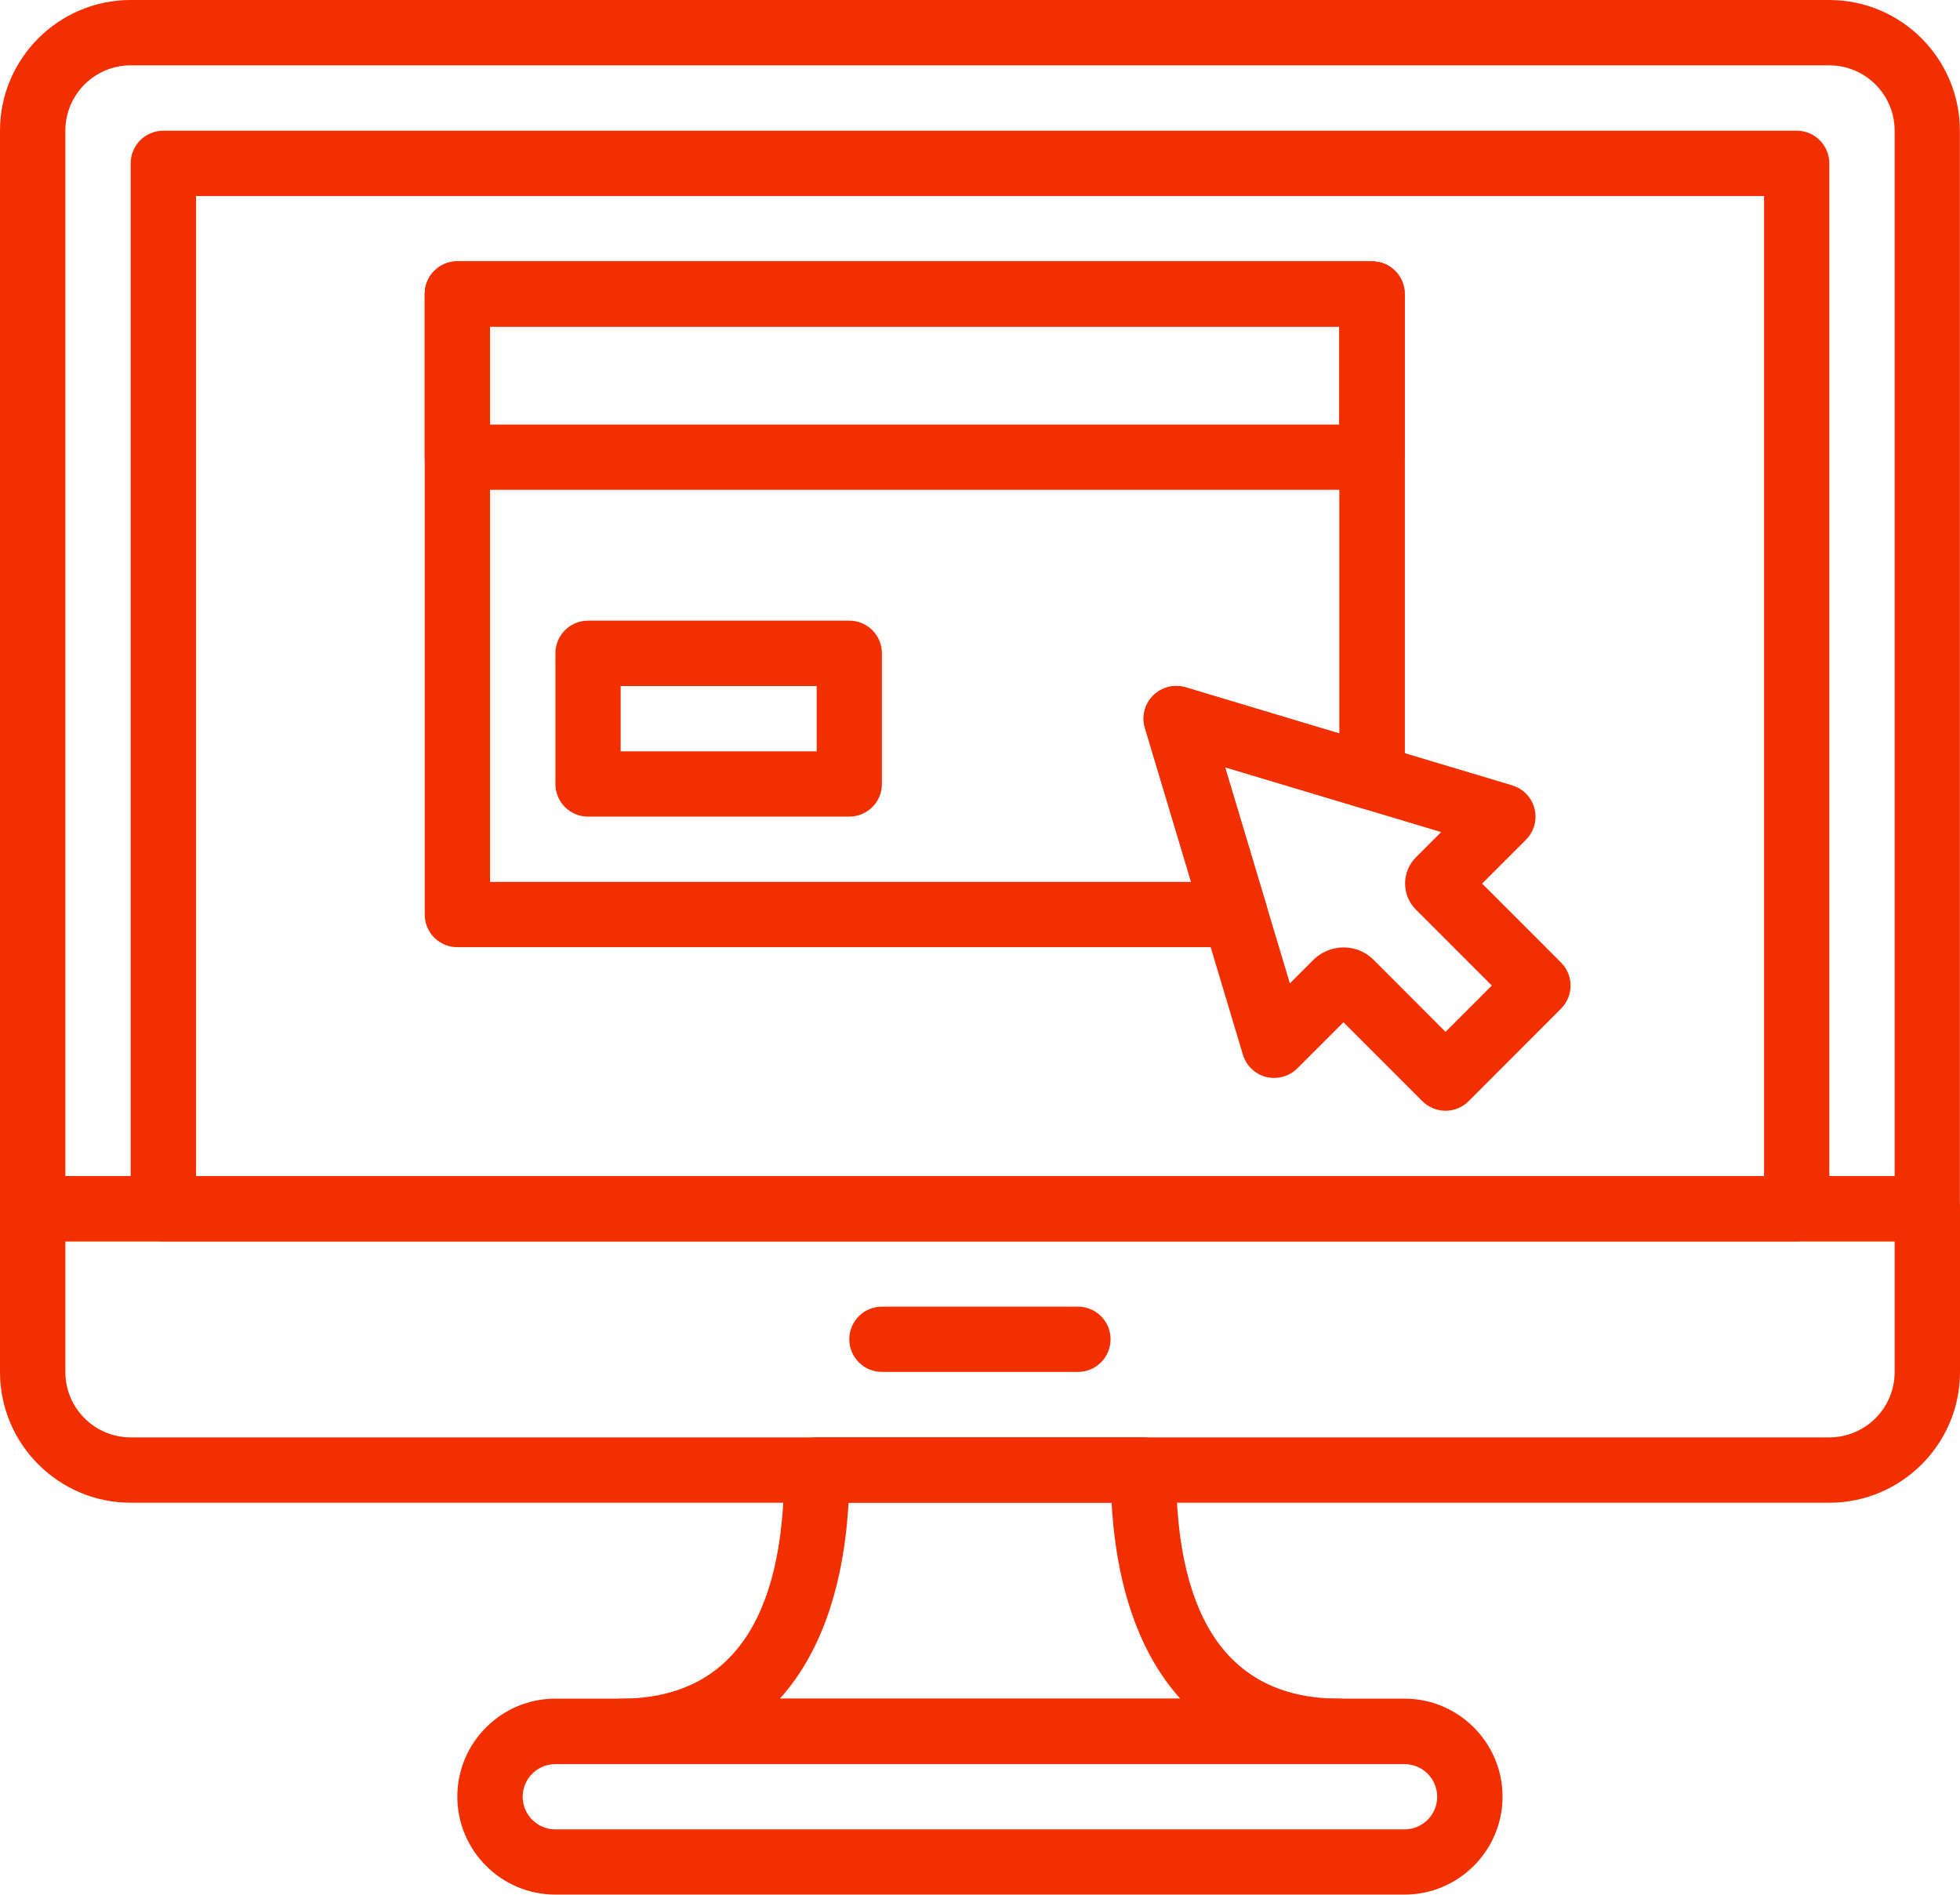
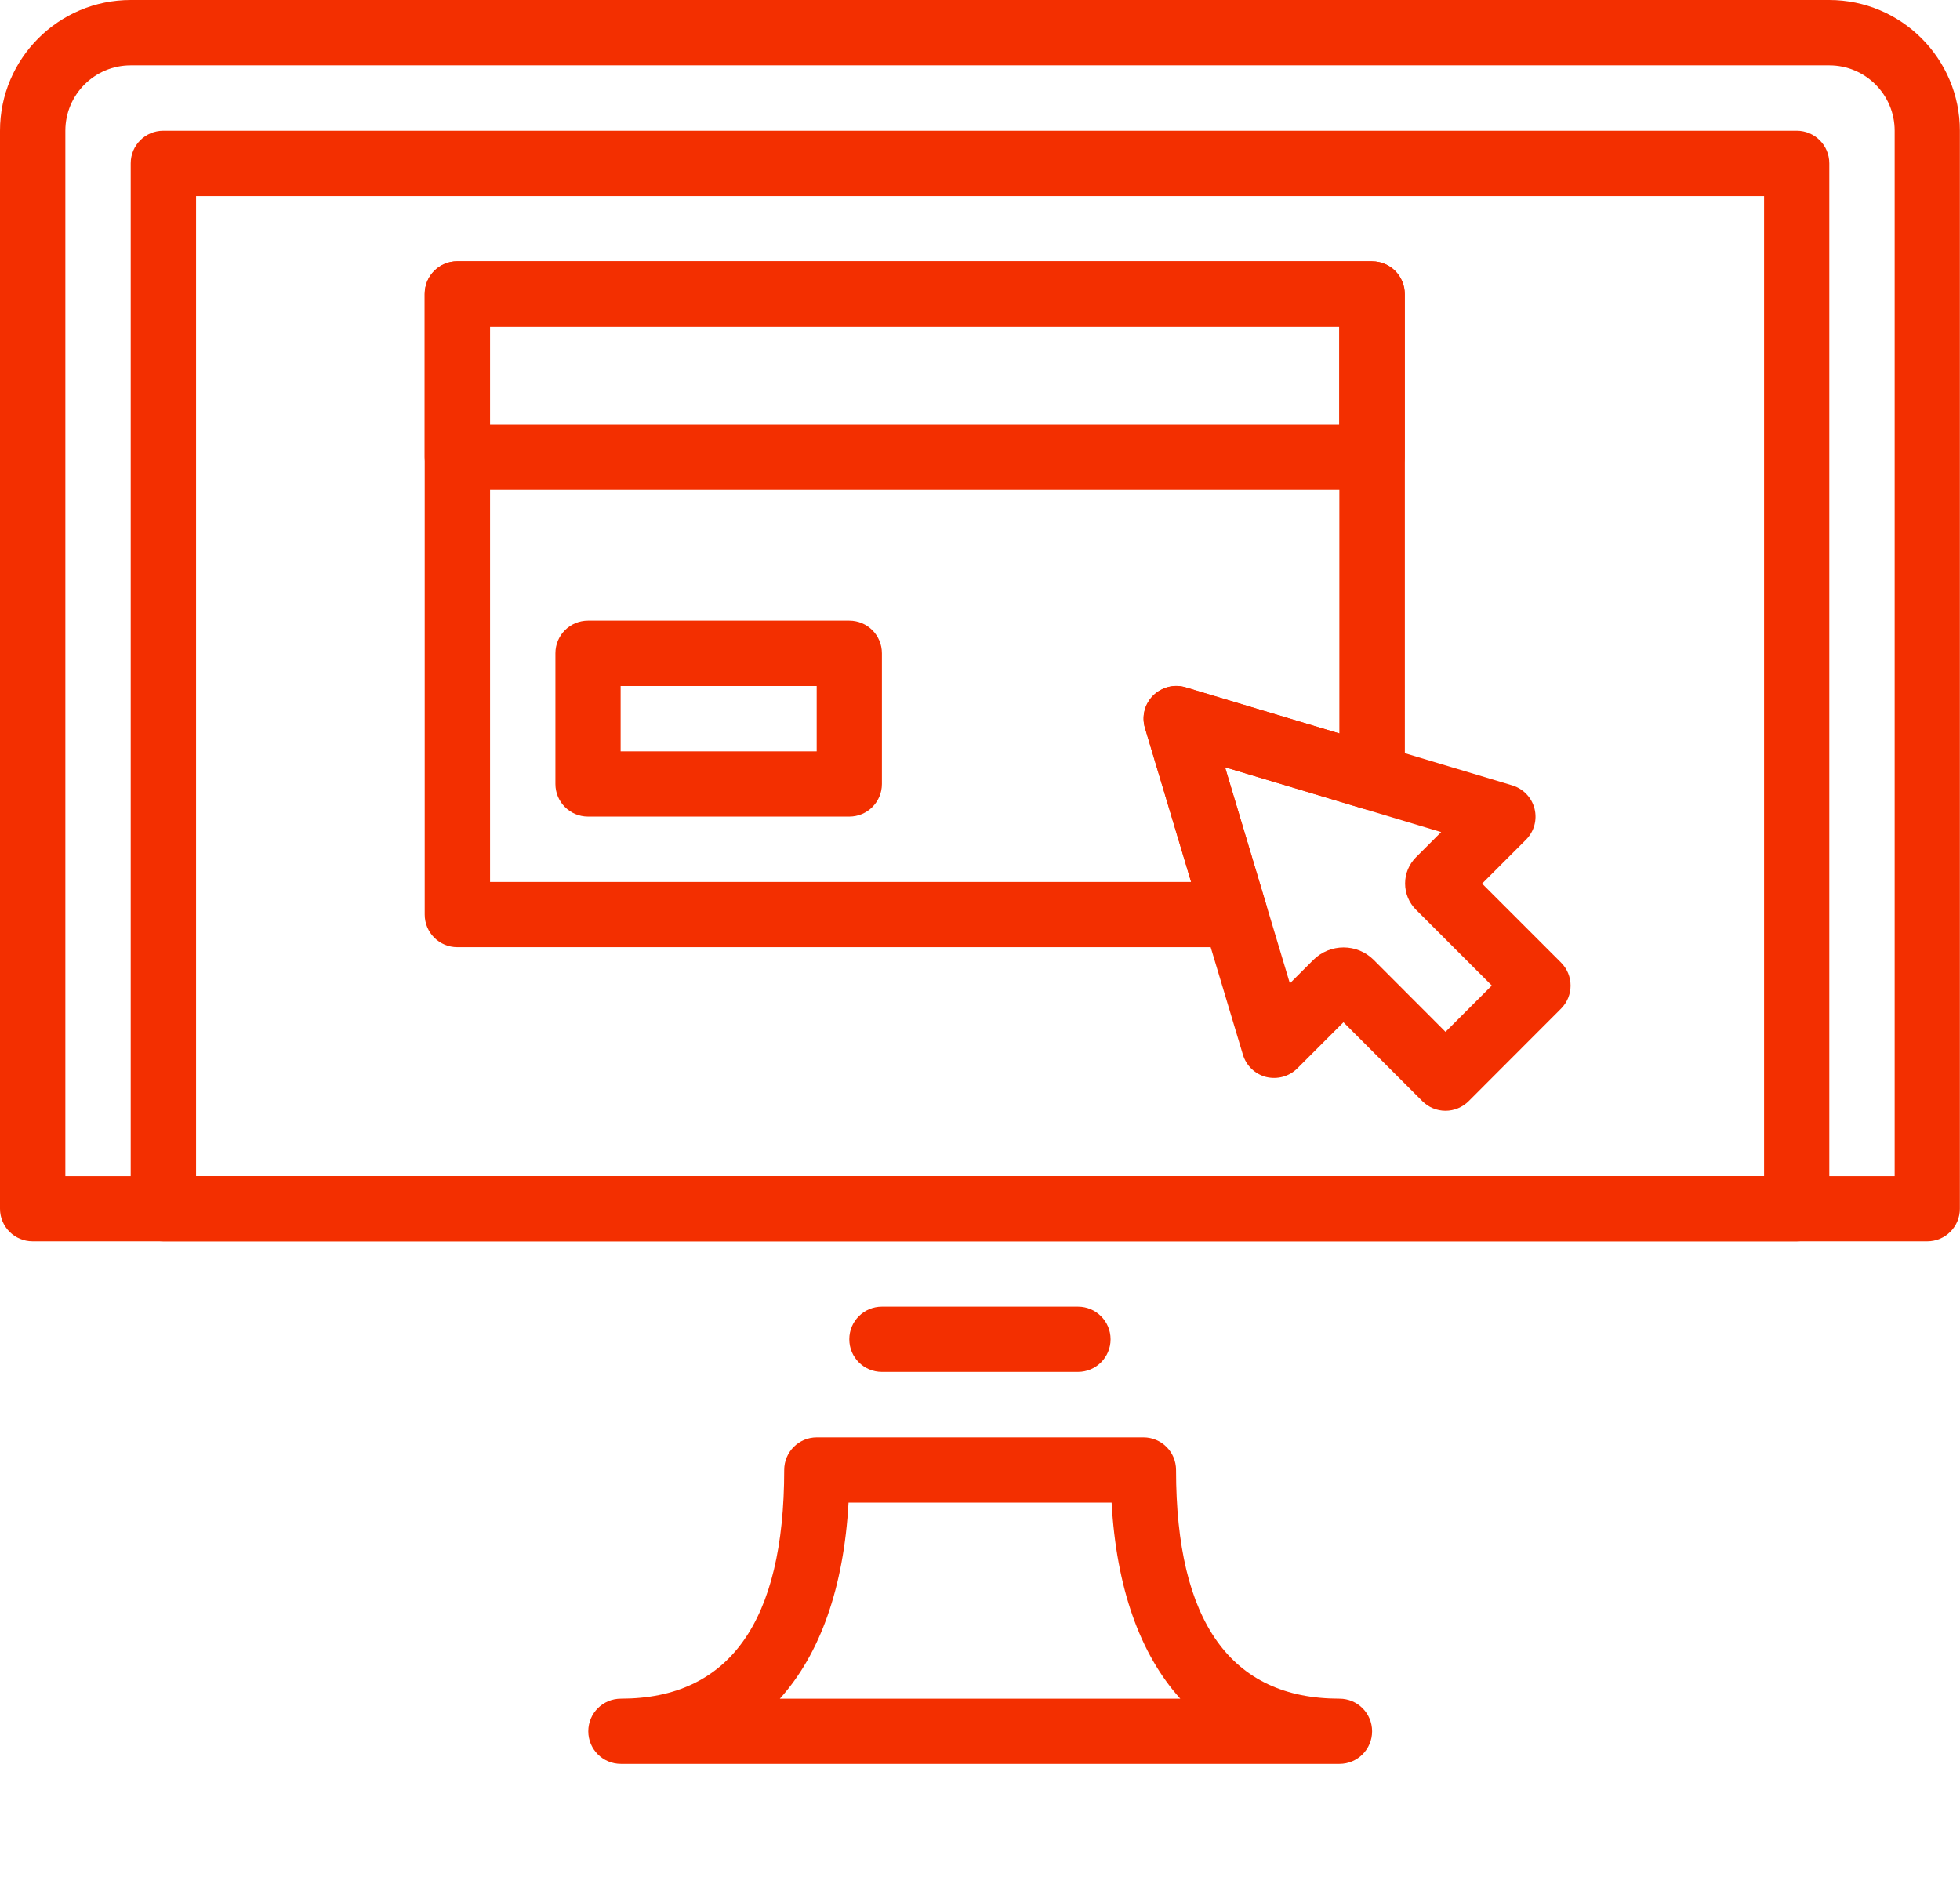
<svg xmlns="http://www.w3.org/2000/svg" id="Layer_2" viewBox="0 0 153.26 148.15">
  <defs>
    <style>.cls-1{fill:#f32f00;stroke-width:0px;}</style>
  </defs>
  <g id="Layer_1-2">
    <path class="cls-1" d="m143.04,0H10.22C4.58,0,0,4.59,0,10.22v84.29c0,1.41,1.14,2.55,2.55,2.55h148.15c1.41,0,2.55-1.14,2.55-2.55V10.22c0-5.63-4.58-10.22-10.22-10.22Zm5.11,91.96H5.11V10.22c0-2.82,2.29-5.11,5.11-5.11h132.82c2.82,0,5.11,2.29,5.11,5.11v81.74Z" />
-     <path class="cls-1" d="m150.7,91.96H2.55c-1.41,0-2.55,1.14-2.55,2.55v12.77c0,5.63,4.58,10.22,10.22,10.22h132.82c5.63,0,10.22-4.58,10.22-10.22v-12.77c0-1.41-1.14-2.55-2.55-2.55Zm-2.55,15.32c0,2.82-2.29,5.11-5.11,5.11H10.22c-2.82,0-5.11-2.29-5.11-5.11v-10.21h143.04v10.21h0Z" />
    <path class="cls-1" d="m84.29,102.17h-15.33c-1.41,0-2.55,1.14-2.55,2.55s1.14,2.55,2.55,2.55h15.33c1.41,0,2.55-1.14,2.55-2.55s-1.14-2.55-2.55-2.55Z" />
    <path class="cls-1" d="m140.49,10.22H12.77c-1.41,0-2.55,1.14-2.55,2.55v81.74c0,1.41,1.14,2.55,2.55,2.55h127.72c1.41,0,2.55-1.14,2.55-2.55V12.77c0-1.41-1.14-2.55-2.55-2.55Zm-2.55,81.74H15.33V15.33h122.61v76.63h0Z" />
-     <path class="cls-1" d="m109.84,132.82H43.42c-4.22,0-7.66,3.44-7.66,7.66s3.44,7.66,7.66,7.66h66.41c4.22,0,7.66-3.44,7.66-7.66s-3.44-7.66-7.66-7.66Zm0,10.22H43.42c-1.41,0-2.55-1.15-2.55-2.55s1.14-2.55,2.55-2.55h66.41c1.41,0,2.55,1.15,2.55,2.55s-1.14,2.55-2.55,2.55Z" />
    <path class="cls-1" d="m104.73,132.82c-8.48,0-12.77-6.02-12.77-17.88,0-1.41-1.14-2.55-2.55-2.55h-25.54c-1.41,0-2.55,1.14-2.55,2.55,0,11.86-4.3,17.88-12.77,17.88-1.41,0-2.55,1.14-2.55,2.55s1.14,2.55,2.55,2.55h56.19c1.41,0,2.55-1.14,2.55-2.55s-1.14-2.55-2.55-2.55Zm-43.75,0c3.14-3.48,5-8.67,5.37-15.33h20.57c.37,6.65,2.22,11.84,5.37,15.33h-31.31Z" />
    <path class="cls-1" d="m122.06,75.26l-6.17-6.17,3.43-3.43c.64-.64.89-1.56.67-2.43-.22-.87-.88-1.56-1.74-1.82l-25.54-7.66c-.9-.27-1.87-.02-2.54.64-.67.66-.91,1.64-.64,2.54l7.66,25.54c.26.86.95,1.52,1.82,1.74.87.21,1.8-.04,2.43-.67l3.61-3.61,6.17,6.17c.48.48,1.13.75,1.81.75s1.33-.27,1.81-.75l7.22-7.23c1-1,1-2.61,0-3.61Zm-9.03,5.42l-5.61-5.62c-.65-.65-1.5-.98-2.36-.98s-1.71.33-2.36.97l-1.84,1.84-5.07-16.9,16.9,5.07-1.98,1.98c-.54.55-.84,1.27-.84,2.04s.3,1.5.85,2.05l5.93,5.93-3.61,3.61Z" />
    <path class="cls-1" d="m107.28,20.43H35.76c-1.41,0-2.55,1.14-2.55,2.55v12.77c0,1.41,1.14,2.55,2.55,2.55h71.52c1.41,0,2.55-1.14,2.55-2.55v-12.77c0-1.41-1.14-2.55-2.55-2.55Zm-2.55,12.77H38.31v-7.66h66.41v7.66Z" />
    <path class="cls-1" d="m66.41,48.53h-20.43c-1.41,0-2.55,1.14-2.55,2.55v10.22c0,1.41,1.14,2.55,2.55,2.55h20.43c1.41,0,2.55-1.14,2.55-2.55v-10.22c0-1.41-1.14-2.55-2.55-2.55Zm-2.55,10.22h-15.33v-5.11h15.33v5.11Z" />
    <path class="cls-1" d="m107.28,20.43H35.76c-1.41,0-2.55,1.14-2.55,2.55v48.53c0,1.41,1.14,2.55,2.55,2.55h60.81c.81,0,1.57-.38,2.05-1.03.48-.65.63-1.49.4-2.26l-3.23-10.78,10.77,3.23c.77.23,1.61.08,2.26-.4.65-.48,1.03-1.24,1.03-2.05V22.99c0-1.41-1.14-2.55-2.55-2.55Zm-2.55,36.92l-12.02-3.61c-.9-.27-1.87-.02-2.54.64-.67.67-.91,1.64-.64,2.54l3.61,12.04h-54.82V25.54h66.41v31.81Z" />
  </g>
</svg>